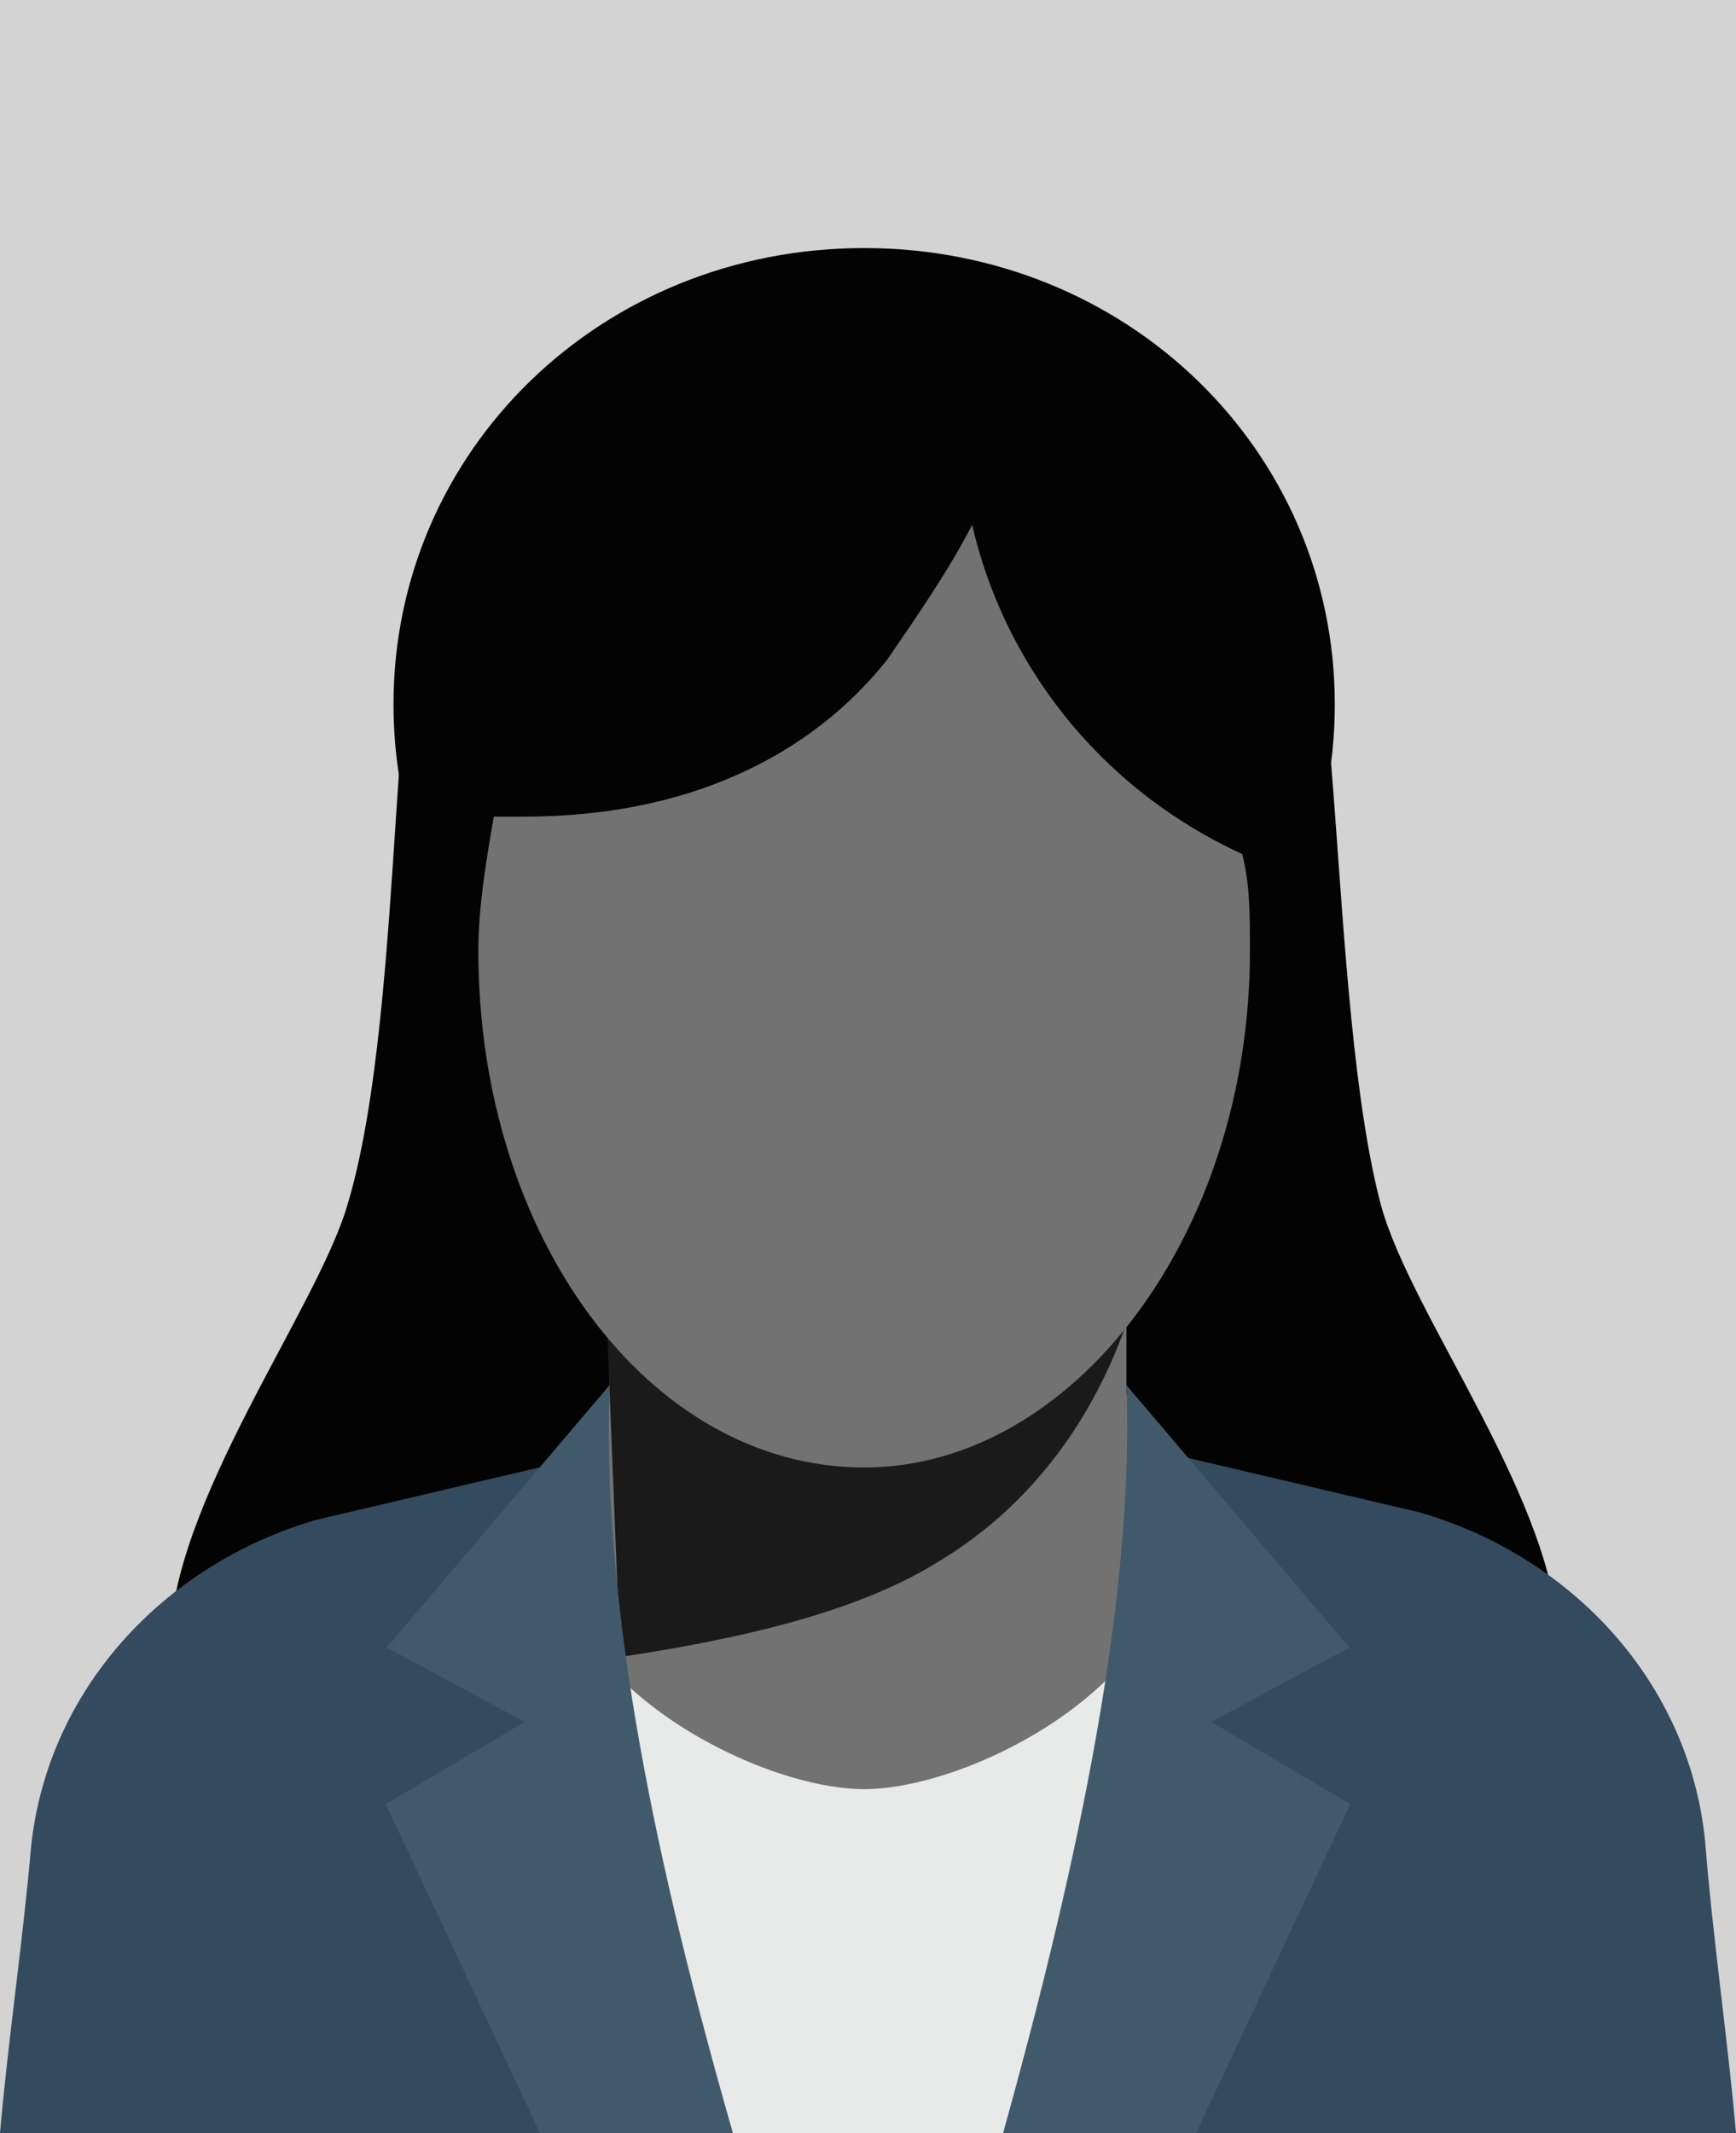
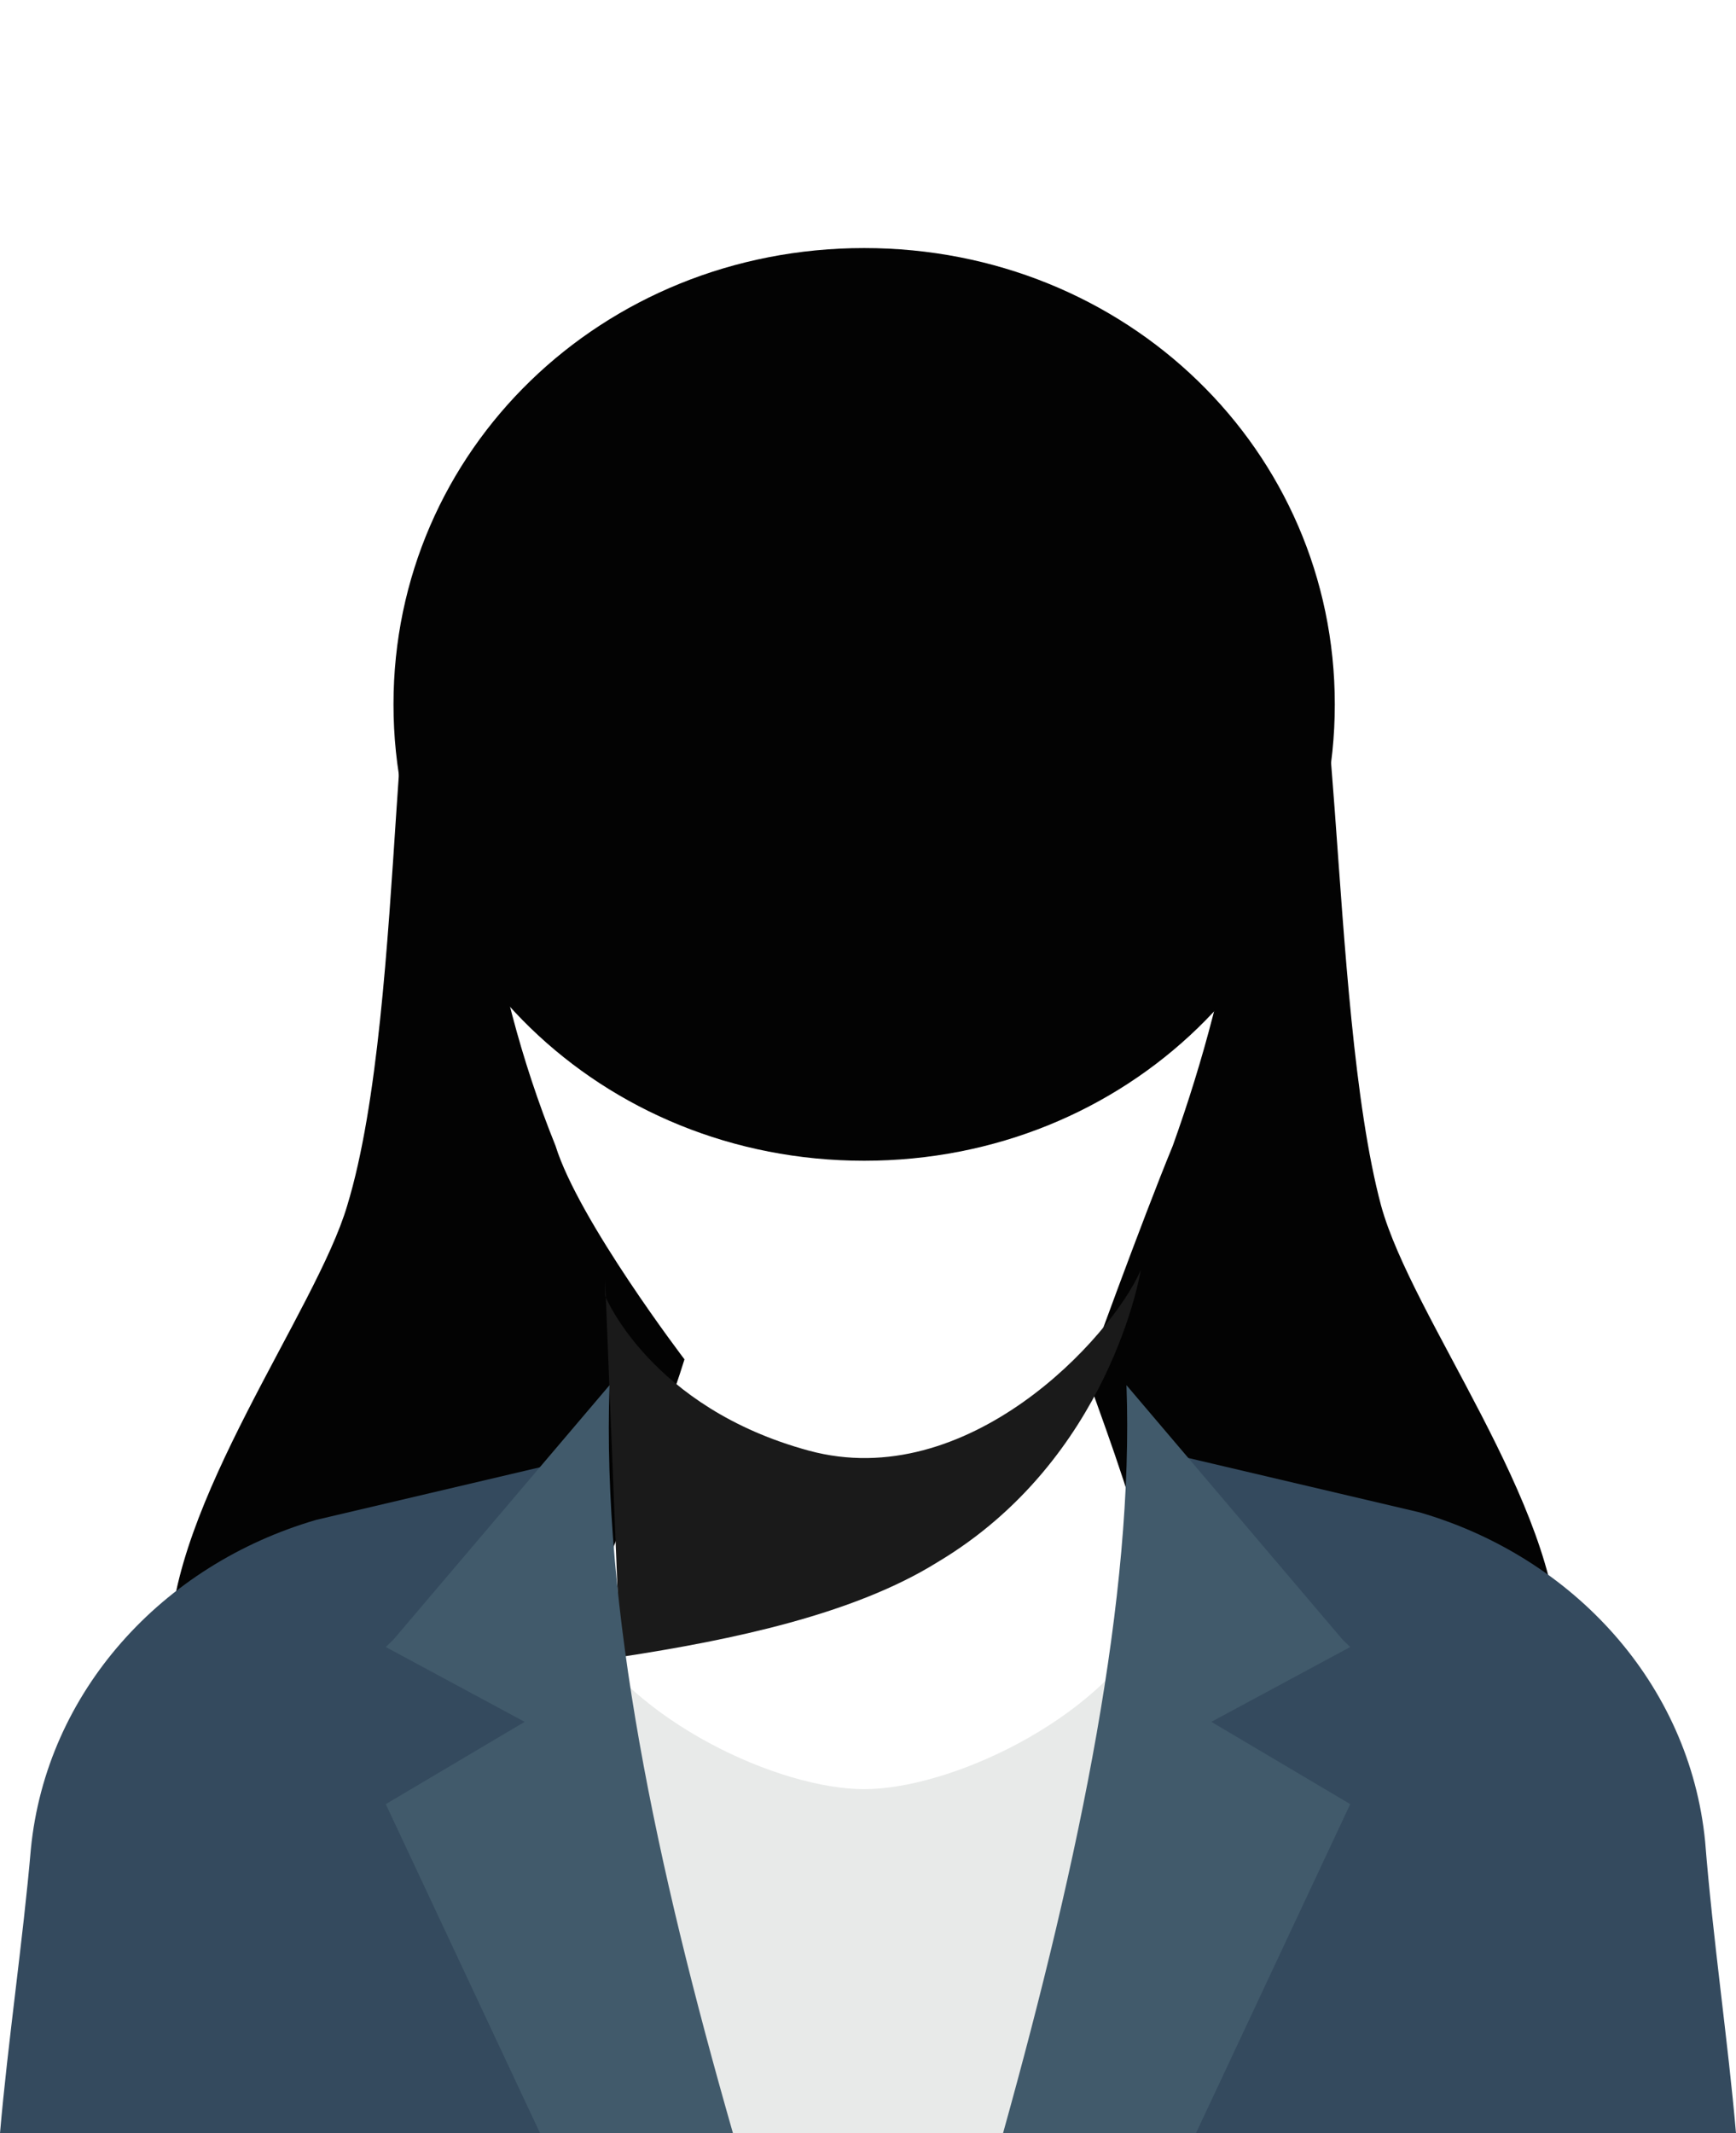
<svg xmlns="http://www.w3.org/2000/svg" width="140" height="172" viewBox="0 0 140 172" fill="none">
-   <rect width="140" height="172" fill="#D3D3D3" />
  <path d="M46.045 144.253C44.801 131.587 51.467 121.663 55.2 109.6C55.2 109.6 46.667 98.413 44.8 92.381C39.2 78.508 37.333 63.428 38.578 48.952H35.467C31.111 44.73 32.978 80.92 28 97.206C25.512 105.651 13.689 121.333 13.689 132.793C13.689 137.016 14.933 140.635 16.178 144.254L46.045 144.253Z" fill="#030303" />
  <path d="M93.334 144.253H123.2C125.067 140.634 125.689 136.412 125.689 132.793C125.689 121.332 113.867 106.254 111.378 97.206C107.023 80.92 108.267 44.73 103.912 48.952H100.801C102.045 64.032 99.556 78.508 94.578 92.381C92.089 98.413 87.6 110.8 87.6 110.8C91.956 122.863 95.2 131.587 93.334 144.253Z" fill="#030303" />
-   <path d="M51.022 171.999H88.978C90.222 169.586 90.845 165.967 90.845 162.952C98.311 150.888 95.2 132.19 90.845 112.285V83.333H49.156V111.682C37.333 126.761 39.822 144.253 49.156 162.348C49.156 165.967 49.778 169.586 51.022 171.999Z" fill="#727272" />
  <path d="M97.067 171.999L92.711 130.984C88.356 138.825 76.533 144.253 69.689 144.253C62.845 144.253 51.022 138.825 46.667 130.983L42.933 171.999H97.067Z" fill="#E8EAE9" />
  <path d="M51.645 171.999L41.067 123.142L46.045 117.714L25.512 122.539C13.067 126.158 3.734 136.412 2.489 149.078C1.867 156.317 0.622 164.761 0 171.999H51.645Z" fill="#344A5E" />
-   <path d="M88.356 172H140C139.378 164.762 138.133 156.317 137.511 148.476C136.267 135.809 126.933 125.556 114.489 121.937L93.955 117.111L98.933 122.54L88.356 172Z" fill="#344A5E" />
+   <path d="M88.356 172H140C139.378 164.762 138.133 156.317 137.511 148.476C136.267 135.809 126.933 125.556 114.489 121.937L93.955 117.111L98.933 122.54Z" fill="#344A5E" />
  <path d="M107.645 56.794C107.645 77.302 90.845 93.587 69.689 93.587C48.533 93.587 31.733 77.302 31.733 56.794C31.733 36.286 48.533 20 69.689 20C90.845 20 107.645 36.286 107.645 56.794Z" fill="#030303" />
  <path d="M65.228 116.96C52.451 113.493 48.8 104.48 48.8 104.48C48.8 105.173 48.8 103.2 48.8 103.2L50.017 133.6C59.144 132.213 68.879 130.133 75.572 125.973C89.566 117.653 92 102.4 92 102.4C89.566 107.946 78.006 120.426 65.228 116.96Z" fill="#1A1A1A" />
  <path d="M43.556 172H59.112C52.889 150.286 48.533 129.778 49.156 111.683L31.733 132.191L31.111 132.794L42.311 138.826L31.111 145.461L43.556 172Z" fill="#415A6B" />
  <path d="M96.445 172L108.889 145.46L97.689 138.825L108.889 132.793L108.266 132.19L90.844 111.682C91.466 128.571 87.111 149.681 80.888 171.999H96.445V172Z" fill="#415A6B" />
-   <path d="M78.4 42.317C76.533 45.936 74.044 49.556 71.556 53.175C65.333 61.016 55.378 65.841 42.312 65.841C41.689 65.841 40.445 65.841 39.822 65.841C39.2 69.46 38.578 73.079 38.578 76.698C38.578 99.619 52.267 118.317 69.689 118.317C86.489 118.317 100.8 99.619 100.8 76.698C100.8 73.683 100.8 71.27 100.177 68.857C88.356 63.428 80.889 53.175 78.4 42.317Z" fill="#727272" />
</svg>